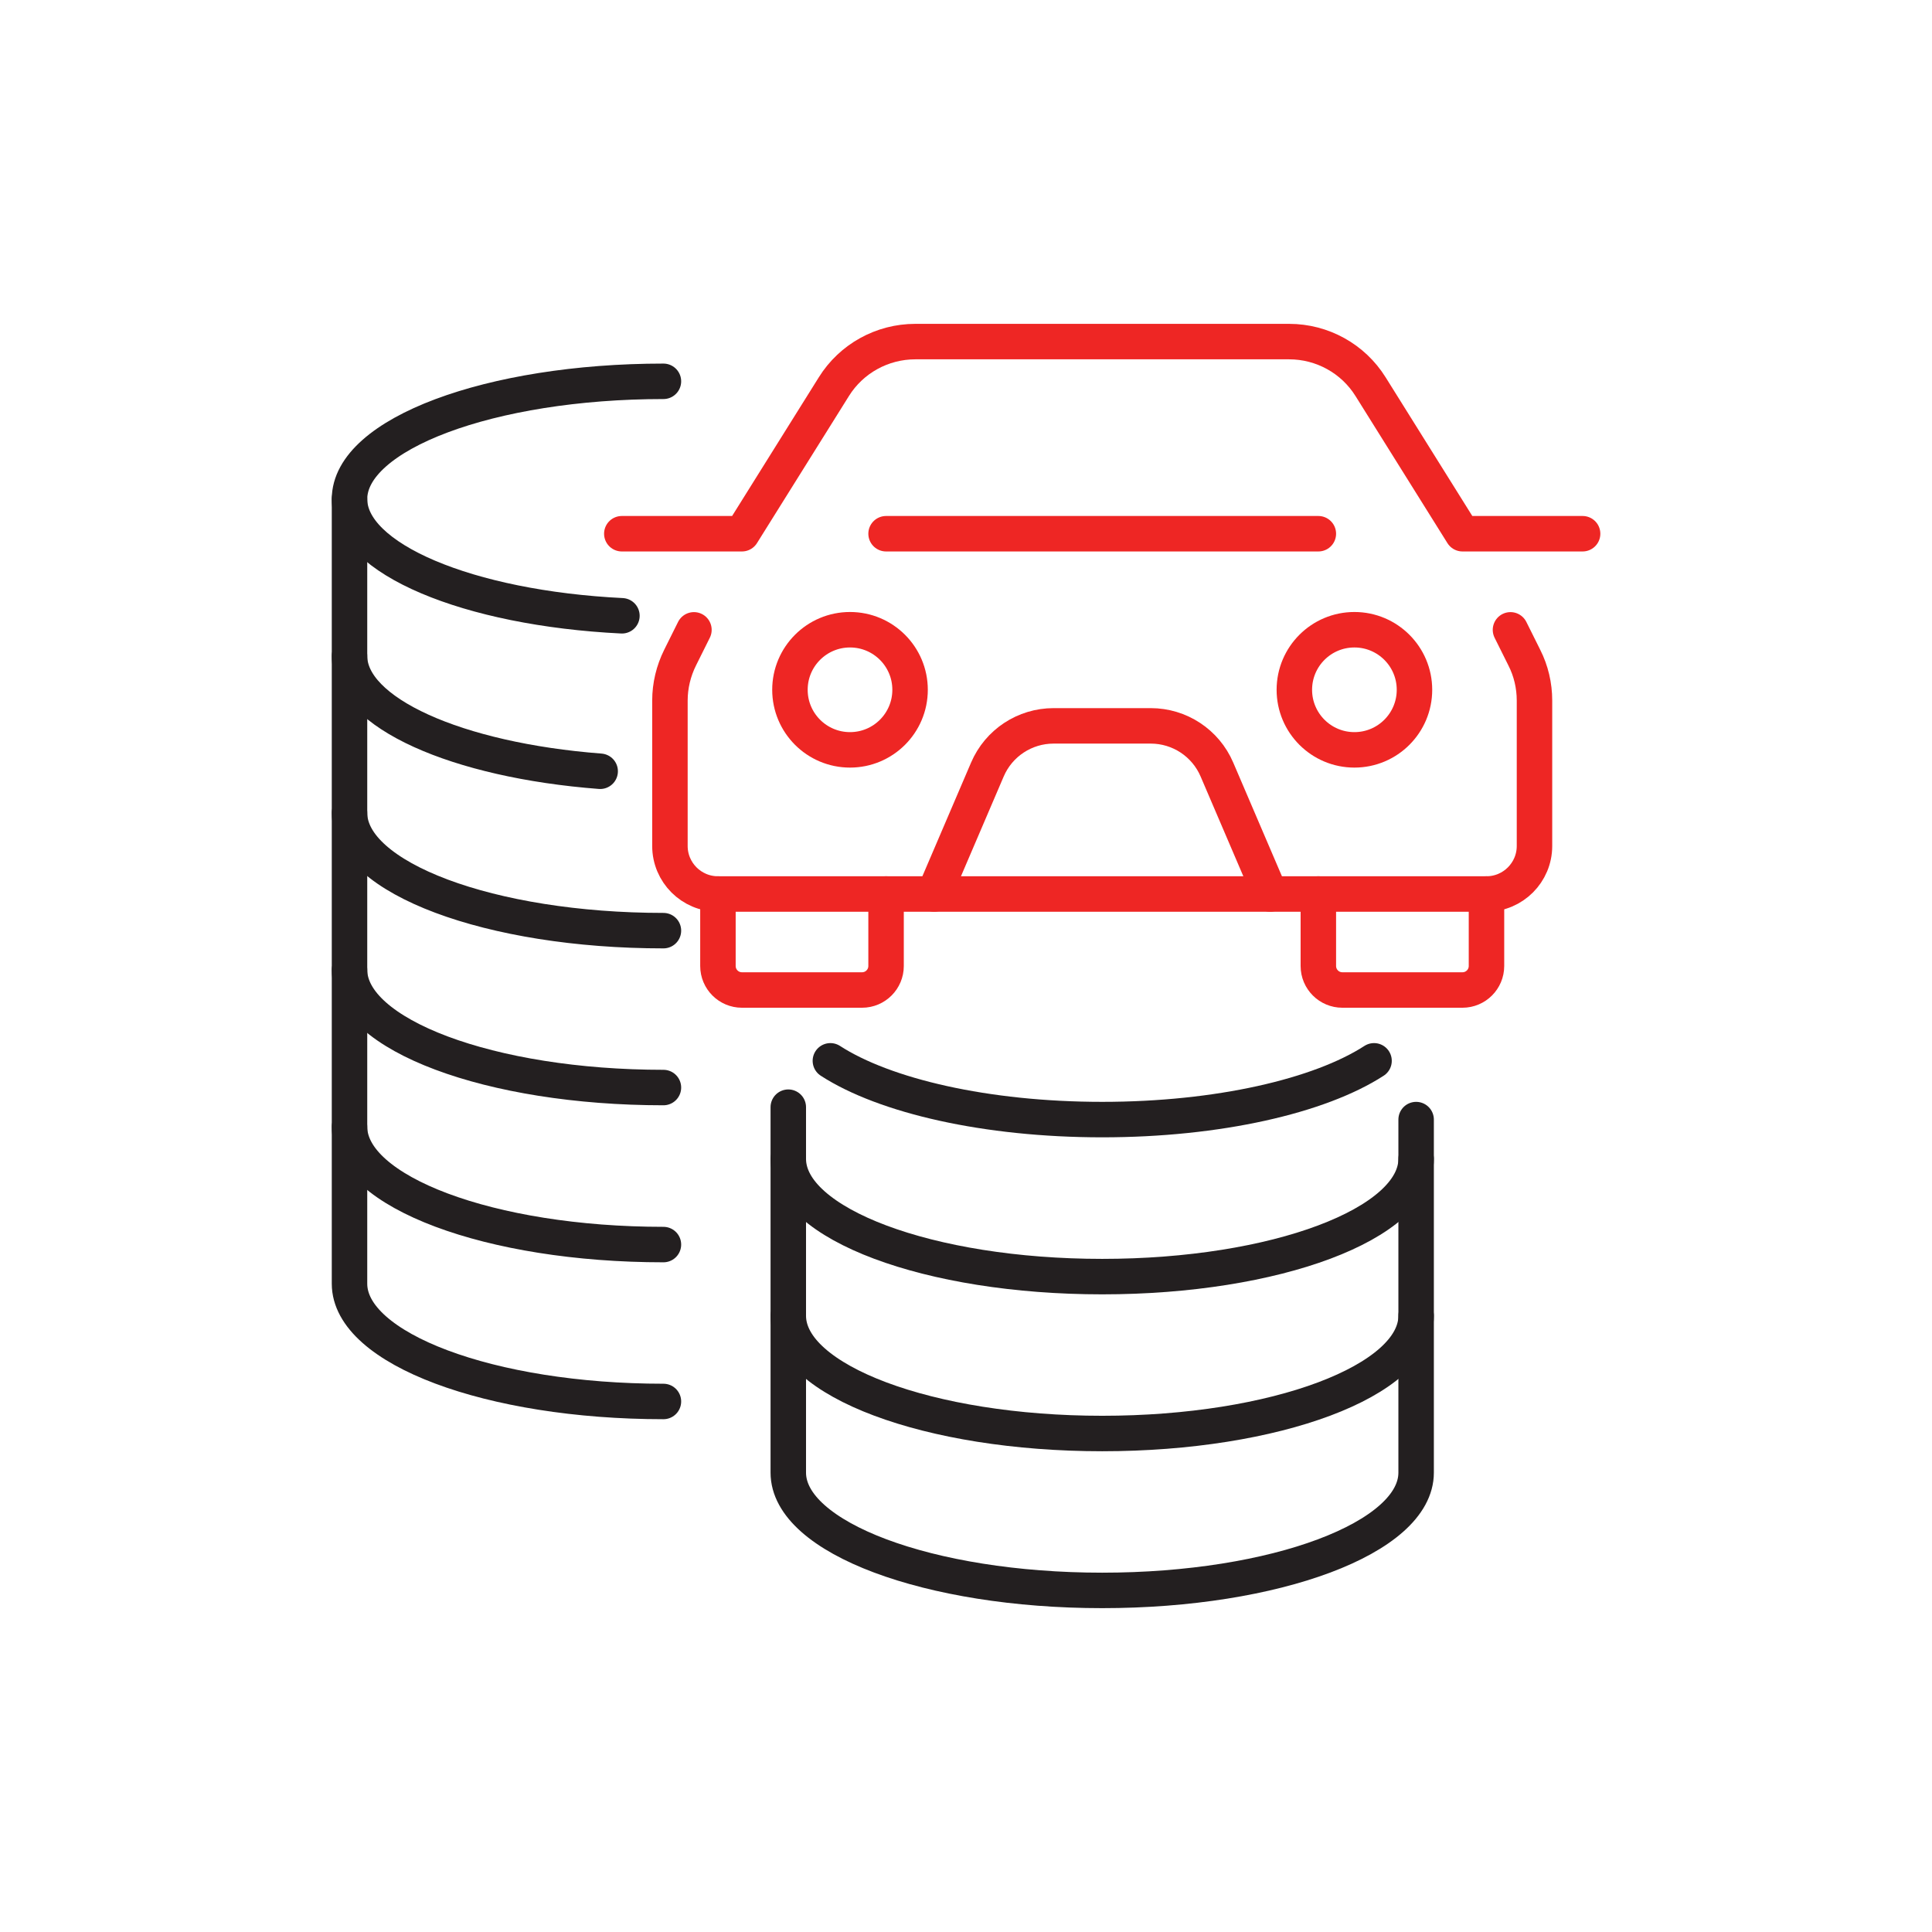
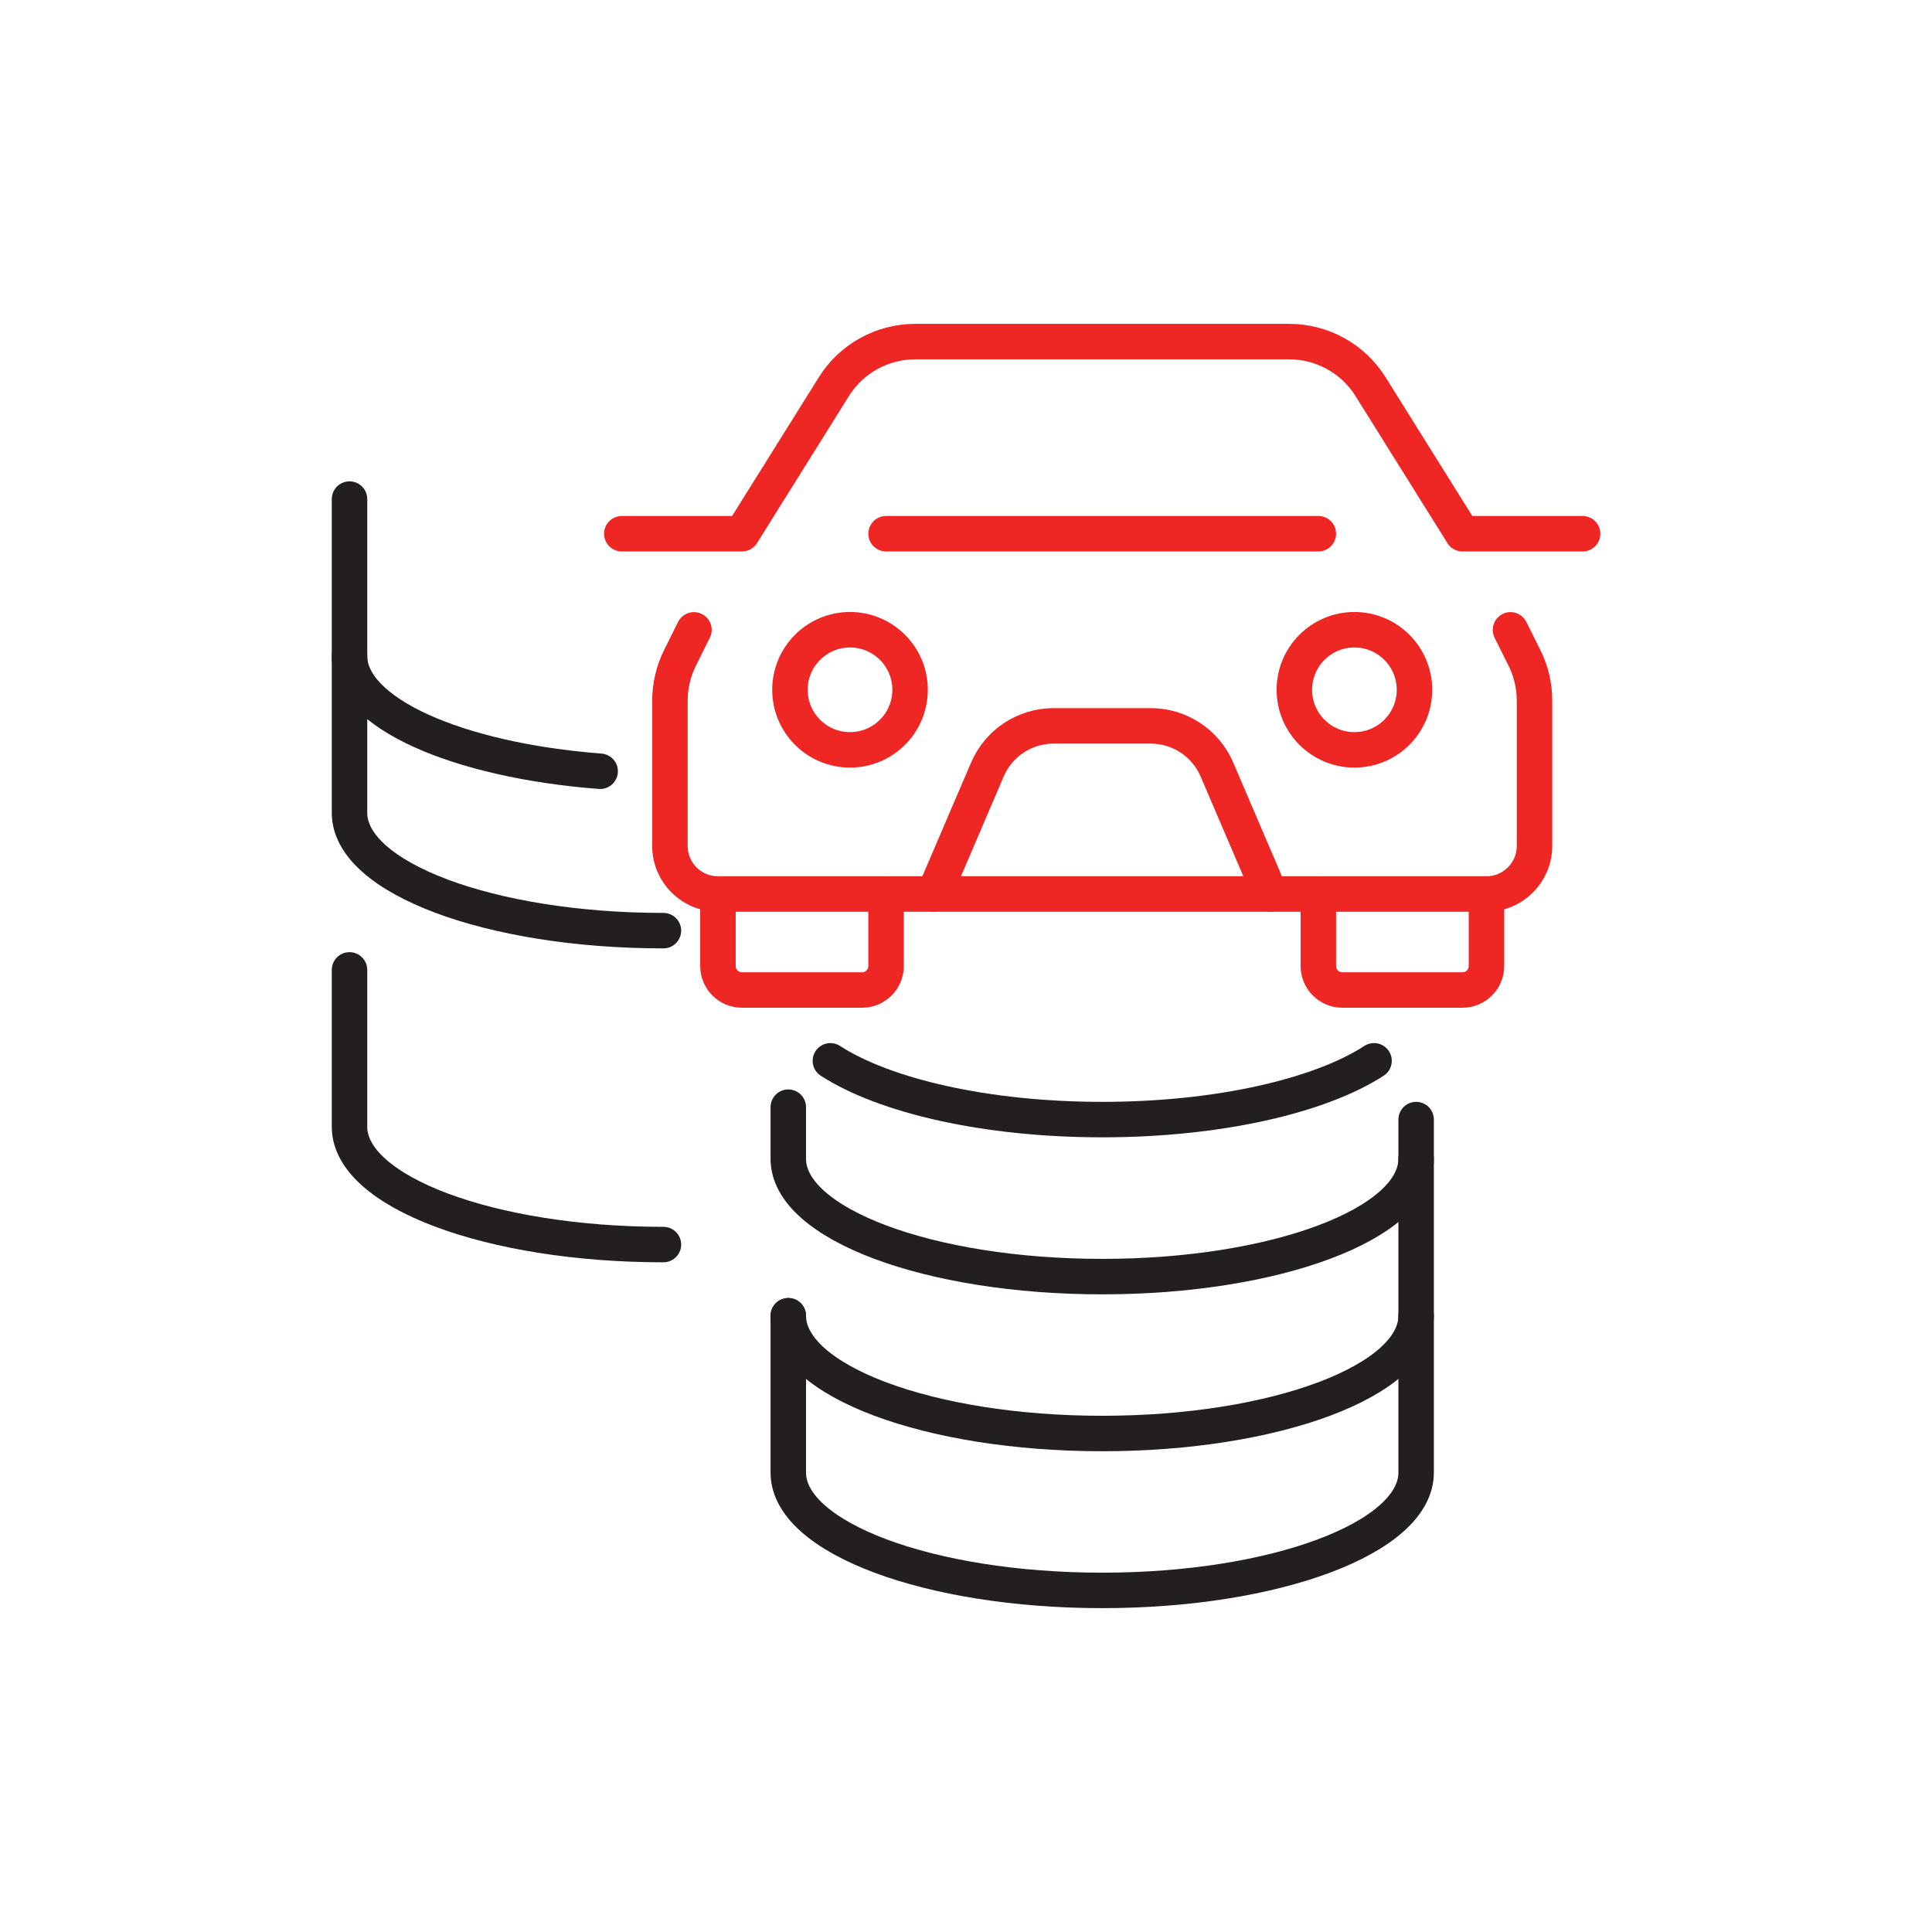
<svg xmlns="http://www.w3.org/2000/svg" id="Layer_2" data-name="Layer 2" viewBox="0 0 163.4 163.4">
  <defs>
    <style> .cls-1, .cls-2, .cls-3 { fill: none; } .cls-2 { stroke: #231f20; } .cls-2, .cls-3 { stroke-linecap: round; stroke-linejoin: round; stroke-width: 3px; } .cls-3 { stroke: #ee2624; } </style>
  </defs>
  <g id="Layer_1-2" data-name="Layer 1">
    <g>
      <rect class="cls-1" width="163.4" height="163.4" />
      <g>
        <g>
          <line class="cls-3" x1="74.94" y1="45.14" x2="111.5" y2="45.14" />
          <circle class="cls-3" cx="71.89" cy="58.34" r="5.08" />
          <circle class="cls-3" cx="114.55" cy="58.34" r="5.08" />
          <path class="cls-3" d="M58.69,53.27l-1.17,2.35c-.56,1.13-.86,2.37-.86,3.63v12.3c0,2.24,1.82,4.06,4.06,4.06h65c2.24,0,4.06-1.82,4.06-4.06v-12.3c0-1.26-.29-2.51-.86-3.63l-1.17-2.35" />
          <path class="cls-3" d="M133.85,45.14h-10.16l-7.77-12.43c-1.48-2.38-4.09-3.82-6.89-3.82h-31.62c-2.8,0-5.41,1.44-6.89,3.82l-7.77,12.43h-10.16" />
          <path class="cls-3" d="M79,75.61l4.51-10.53c.96-2.24,3.16-3.69,5.6-3.69h8.21c2.44,0,4.64,1.45,5.6,3.69l4.51,10.53" />
          <path class="cls-3" d="M60.72,75.61v6.09c0,1.12.91,2.03,2.03,2.03h10.16c1.12,0,2.03-.91,2.03-2.03v-6.09" />
          <path class="cls-3" d="M111.5,75.61v6.09c0,1.12.91,2.03,2.03,2.03h10.16c1.12,0,2.03-.91,2.03-2.03v-6.09" />
        </g>
        <path class="cls-2" d="M56.11,78.71c-14.66,0-26.55-4.46-26.55-9.96v-13.27" />
-         <path class="cls-2" d="M56.11,91.98c-14.66,0-26.55-4.46-26.55-9.96v-13.27" />
        <path class="cls-2" d="M56.11,105.26c-14.66,0-26.55-4.46-26.55-9.96v-13.27" />
-         <path class="cls-2" d="M56.11,118.53c-14.66,0-26.55-4.46-26.55-9.96v-13.27" />
        <path class="cls-2" d="M70.23,89.72c4.59,2.97,13.17,4.97,22.99,4.97s18.4-2,22.99-4.97" />
        <path class="cls-2" d="M119.77,94.69v3.32c0,5.5-11.89,9.96-26.55,9.96s-26.55-4.46-26.55-9.96v-4.37" />
-         <path class="cls-2" d="M119.77,98.01v13.27c0,5.5-11.89,9.96-26.55,9.96s-26.55-4.46-26.55-9.96v-13.27" />
+         <path class="cls-2" d="M119.77,98.01v13.27c0,5.5-11.89,9.96-26.55,9.96s-26.55-4.46-26.55-9.96" />
        <path class="cls-2" d="M119.77,111.28v13.27c0,5.5-11.89,9.96-26.55,9.96s-26.55-4.46-26.55-9.96v-13.27" />
-         <path class="cls-2" d="M56.11,32.25c-14.66,0-26.55,4.46-26.55,9.96,0,5.05,10.04,9.23,23.04,9.87" />
        <path class="cls-2" d="M50.76,65.23c-12.1-.93-21.2-4.94-21.2-9.75v-13.27" />
      </g>
    </g>
  </g>
</svg>